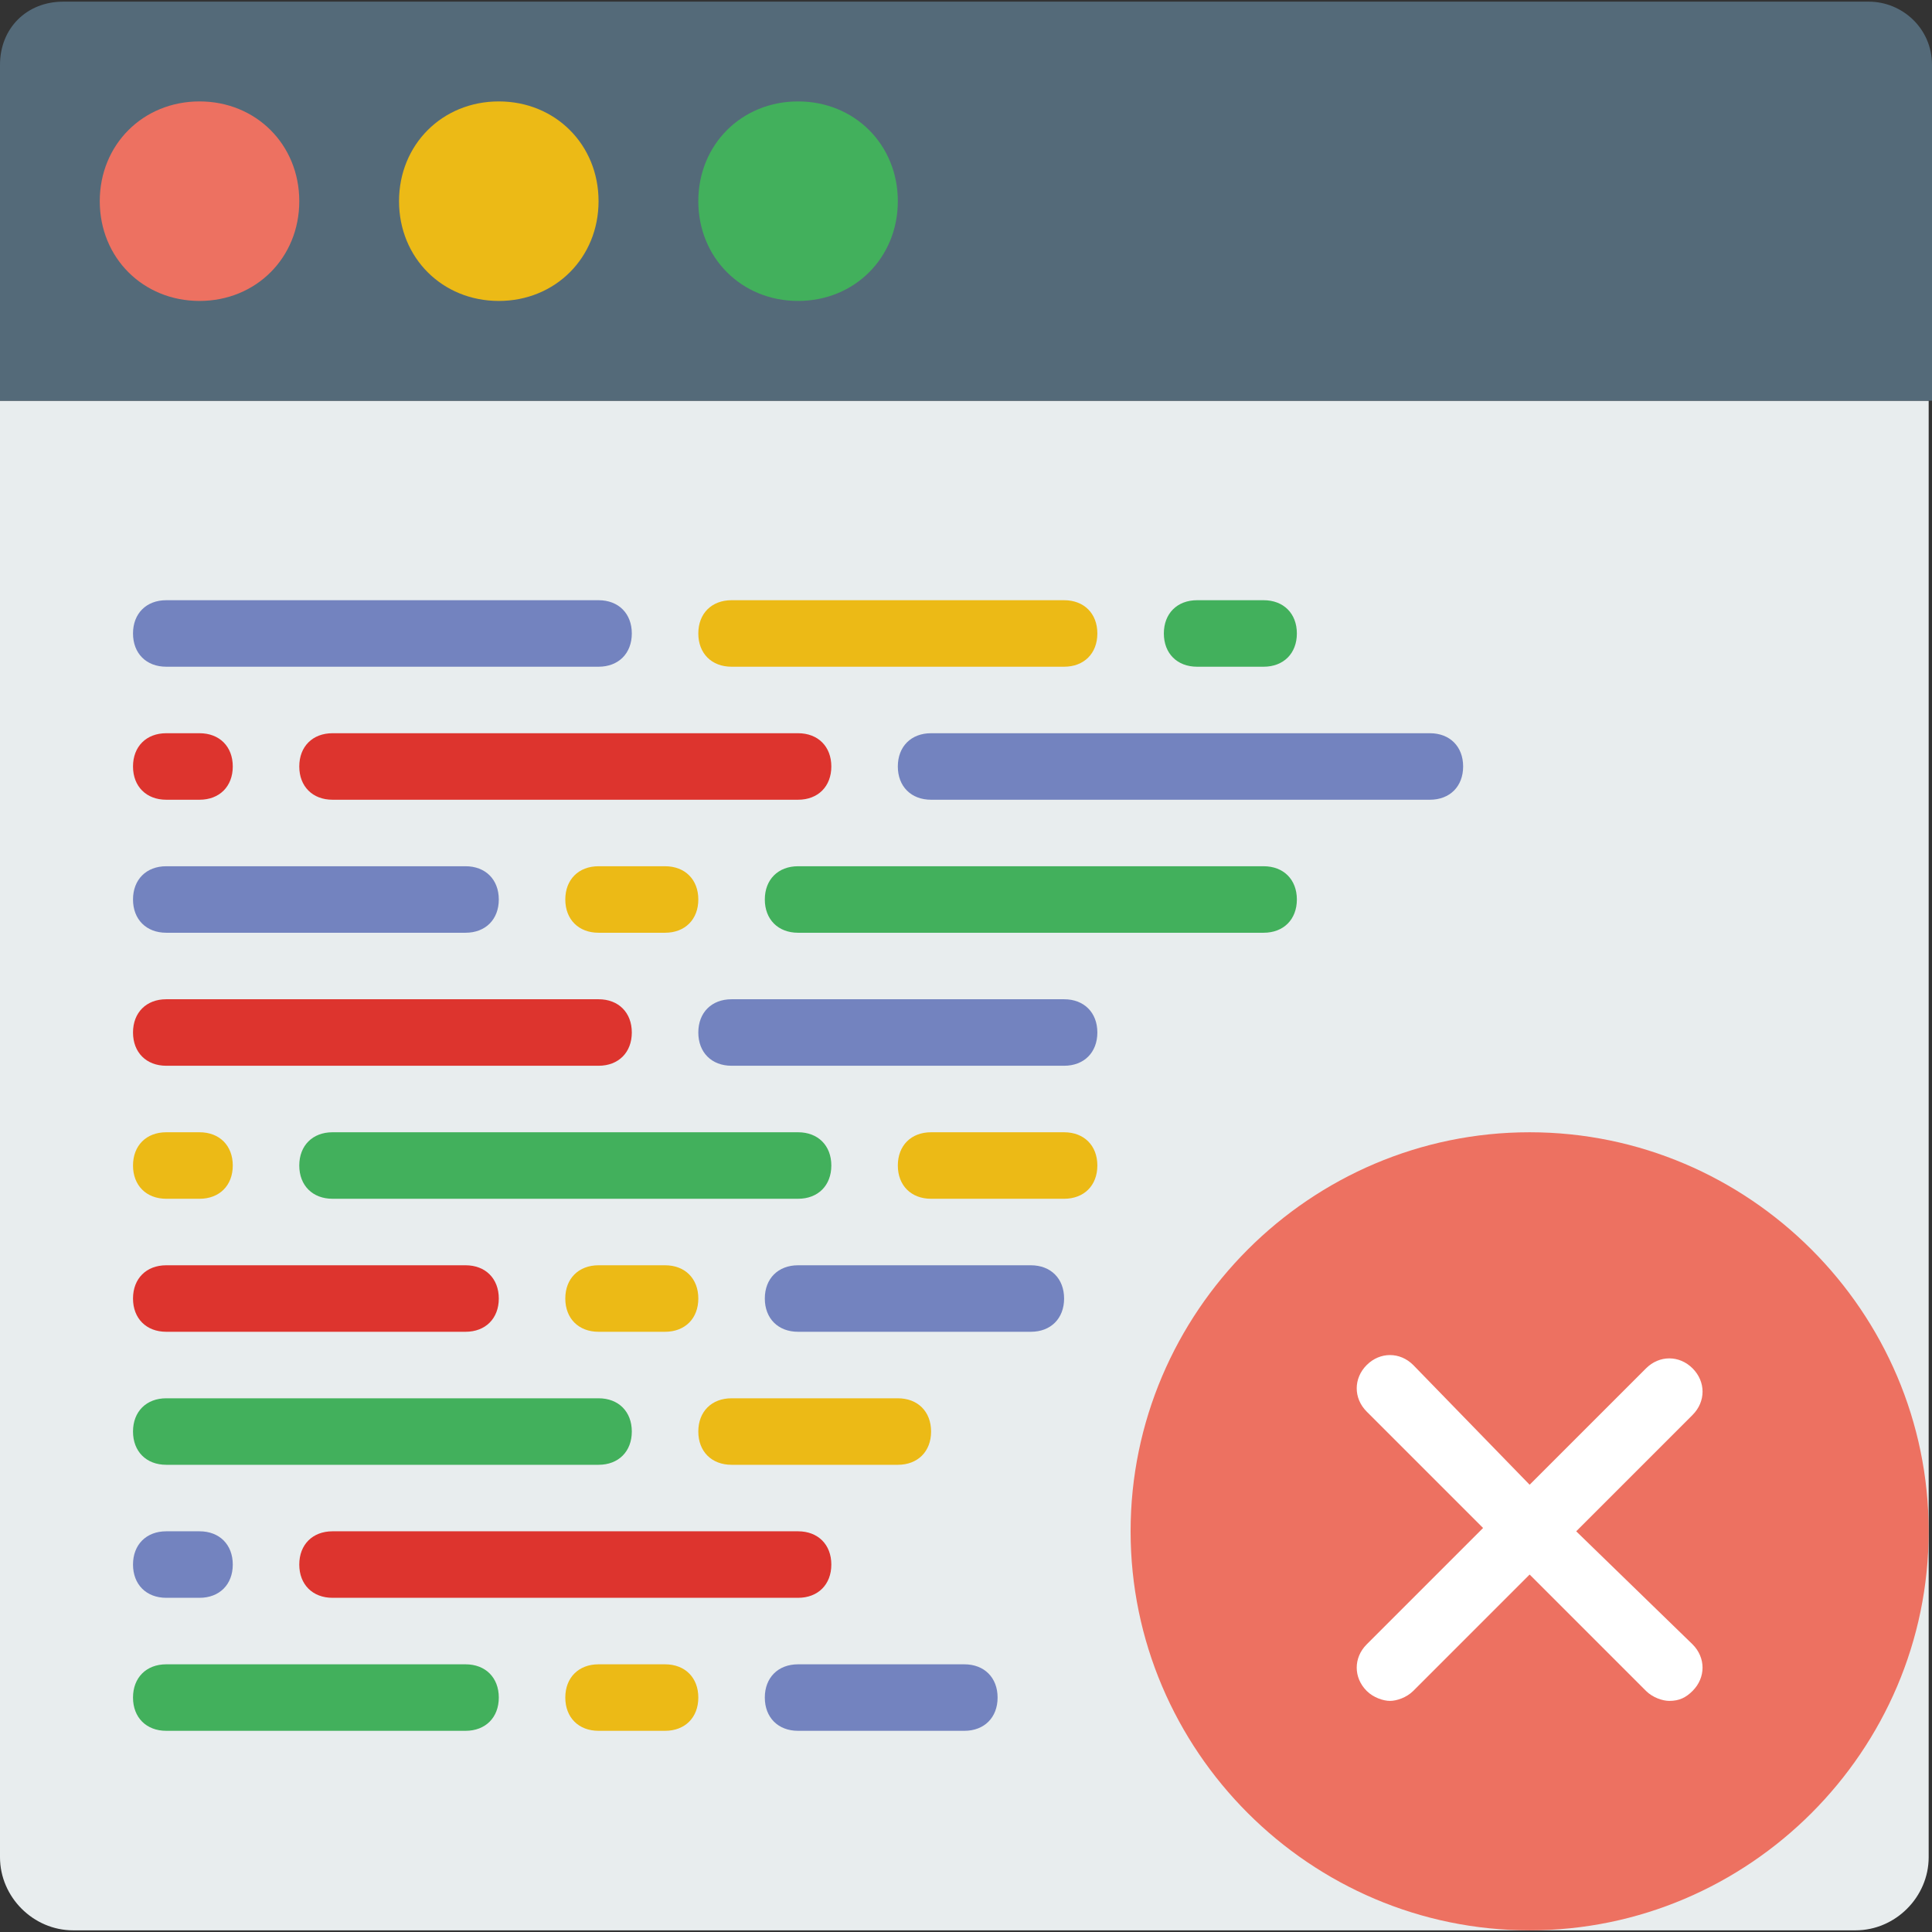
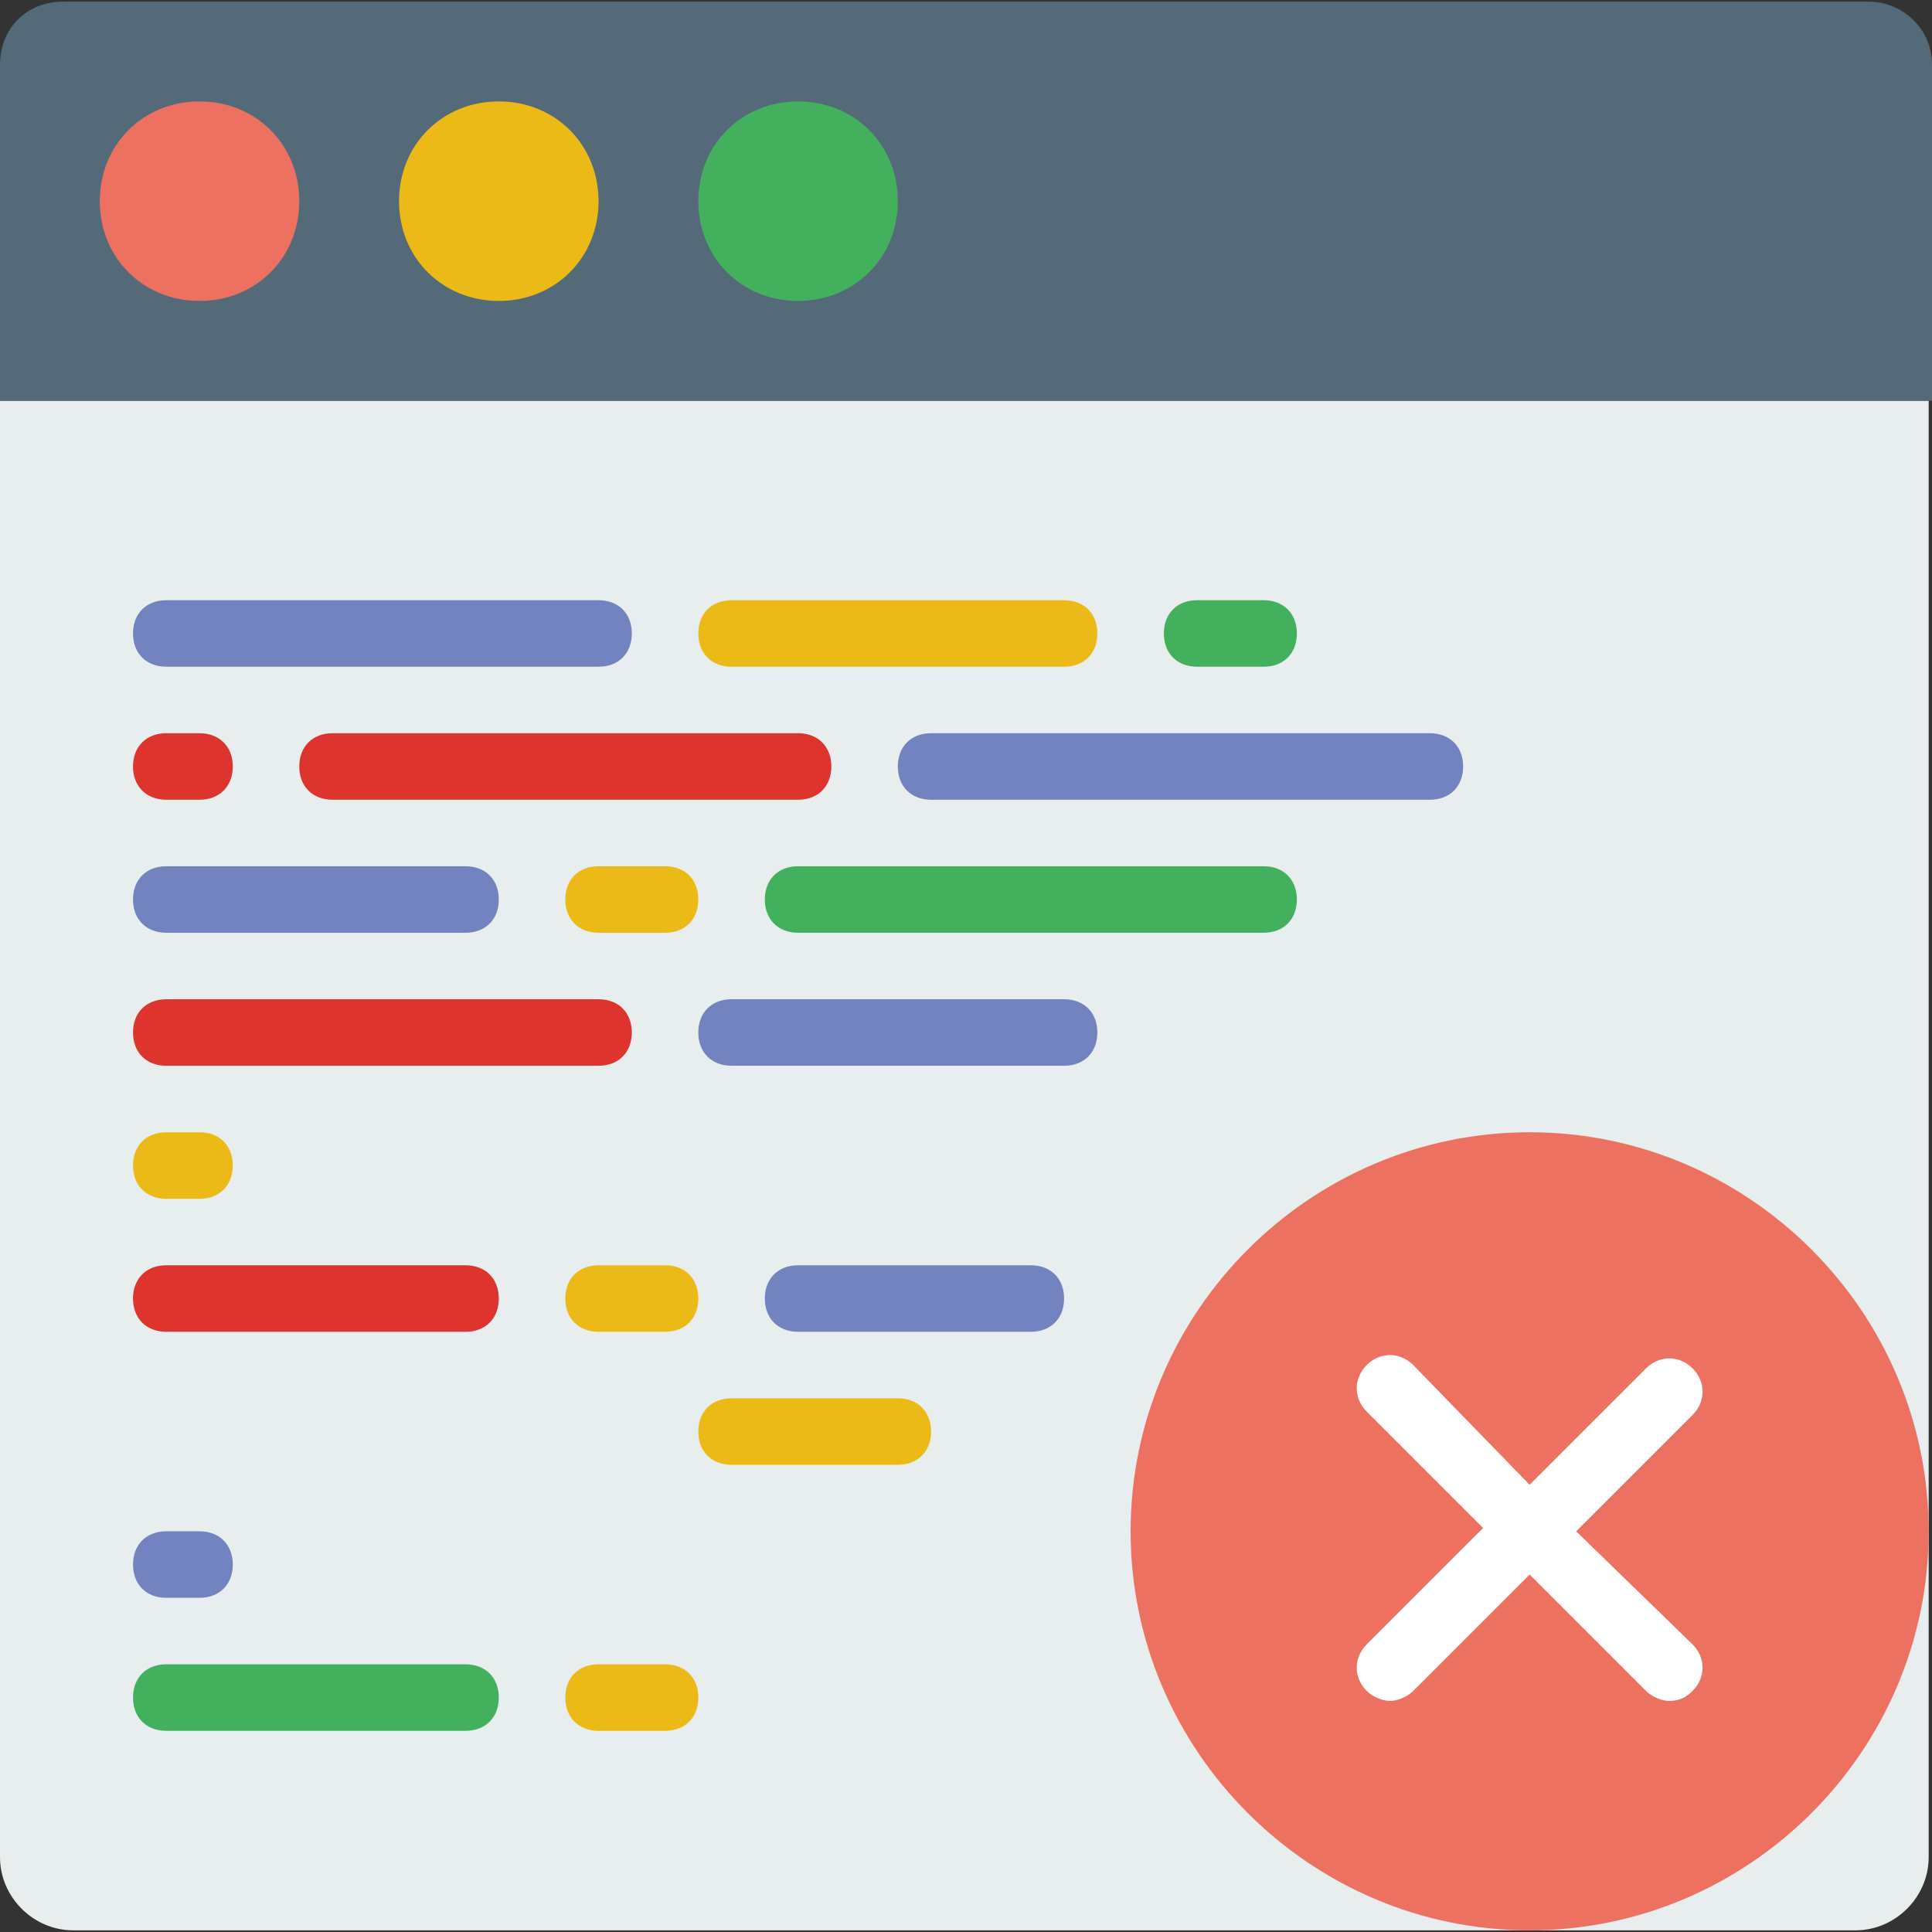
<svg xmlns="http://www.w3.org/2000/svg" height="800px" width="800px" version="1.1" id="Layer_1" viewBox="0 0 512.883 512.883" xml:space="preserve">
  <rect x="0" y="0" width="512.883" height="512.883" fill="#333333" stroke="none" />
  <path style="fill:#E8EDEE;" d="M0,106.372v386.648c0,10.593,8.828,19.421,19.421,19.421h104.166h264.828h104.166  c10.593,0,19.421-8.828,19.421-19.421V106.372H0z" />
  <path style="fill:#546A79;" d="M512,106.372H0V17.214C0,7.503,7.062,0.441,16.772,0.441H496.11c8.828,0,16.772,7.062,16.772,16.772  v89.159H512z" />
  <path style="fill:#ED7161;" d="M79.448,53.407c0,15.007-11.476,26.483-26.483,26.483S26.483,68.414,26.483,53.407  s11.476-26.483,26.483-26.483S79.448,38.4,79.448,53.407" />
  <path style="fill:#ECBA16;" d="M158.897,53.407c0,15.007-11.476,26.483-26.483,26.483c-15.007,0-26.483-11.476-26.483-26.483  s11.476-26.483,26.483-26.483C147.421,26.924,158.897,38.4,158.897,53.407" />
  <path style="fill:#42B05C;" d="M238.345,53.407c0,15.007-11.476,26.483-26.483,26.483c-15.007,0-26.483-11.476-26.483-26.483  s11.476-26.483,26.483-26.483C226.869,26.924,238.345,38.4,238.345,53.407" />
  <path style="fill:#7383BF;" d="M158.897,176.993H44.138c-5.297,0-8.828-3.531-8.828-8.828s3.531-8.828,8.828-8.828h114.759  c5.297,0,8.828,3.531,8.828,8.828S164.193,176.993,158.897,176.993" />
  <path style="fill:#ECBA16;" d="M282.483,176.993h-88.276c-5.297,0-8.828-3.531-8.828-8.828s3.531-8.828,8.828-8.828h88.276  c5.297,0,8.828,3.531,8.828,8.828S287.779,176.993,282.483,176.993" />
  <path style="fill:#42B05C;" d="M335.448,176.993h-17.655c-5.297,0-8.828-3.531-8.828-8.828s3.531-8.828,8.828-8.828h17.655  c5.297,0,8.828,3.531,8.828,8.828S340.745,176.993,335.448,176.993" />
  <path style="fill:#7383BF;" d="M379.586,212.303H247.172c-5.297,0-8.828-3.531-8.828-8.828s3.531-8.828,8.828-8.828h132.414  c5.297,0,8.828,3.531,8.828,8.828S384.883,212.303,379.586,212.303" />
  <g>
    <path style="fill:#DD342E;" d="M211.862,212.303H88.276c-5.297,0-8.828-3.531-8.828-8.828s3.531-8.828,8.828-8.828h123.586   c5.297,0,8.828,3.531,8.828,8.828S217.159,212.303,211.862,212.303" />
    <path style="fill:#DD342E;" d="M52.966,212.303h-8.828c-5.297,0-8.828-3.531-8.828-8.828s3.531-8.828,8.828-8.828h8.828   c5.297,0,8.828,3.531,8.828,8.828S58.262,212.303,52.966,212.303" />
  </g>
  <path style="fill:#7383BF;" d="M123.586,247.614H44.138c-5.297,0-8.828-3.531-8.828-8.828s3.531-8.828,8.828-8.828h79.448  c5.297,0,8.828,3.531,8.828,8.828S128.883,247.614,123.586,247.614" />
  <path style="fill:#ECBA16;" d="M176.552,247.614h-17.655c-5.297,0-8.828-3.531-8.828-8.828s3.531-8.828,8.828-8.828h17.655  c5.297,0,8.828,3.531,8.828,8.828S181.848,247.614,176.552,247.614" />
  <path style="fill:#42B05C;" d="M335.448,247.614H211.862c-5.297,0-8.828-3.531-8.828-8.828s3.531-8.828,8.828-8.828h123.586  c5.297,0,8.828,3.531,8.828,8.828S340.745,247.614,335.448,247.614" />
  <path style="fill:#DD342E;" d="M158.897,282.924H44.138c-5.297,0-8.828-3.531-8.828-8.828c0-5.297,3.531-8.828,8.828-8.828h114.759  c5.297,0,8.828,3.531,8.828,8.828C167.724,279.393,164.193,282.924,158.897,282.924" />
  <path style="fill:#7383BF;" d="M282.483,282.924h-88.276c-5.297,0-8.828-3.531-8.828-8.828c0-5.297,3.531-8.828,8.828-8.828h88.276  c5.297,0,8.828,3.531,8.828,8.828C291.31,279.393,287.779,282.924,282.483,282.924" />
-   <path style="fill:#ECBA16;" d="M282.483,318.234h-35.31c-5.297,0-8.828-3.531-8.828-8.828c0-5.297,3.531-8.828,8.828-8.828h35.31  c5.297,0,8.828,3.531,8.828,8.828C291.31,314.703,287.779,318.234,282.483,318.234" />
-   <path style="fill:#42B05C;" d="M211.862,318.234H88.276c-5.297,0-8.828-3.531-8.828-8.828c0-5.297,3.531-8.828,8.828-8.828h123.586  c5.297,0,8.828,3.531,8.828,8.828C220.69,314.703,217.159,318.234,211.862,318.234" />
  <path style="fill:#ECBA16;" d="M52.966,318.234h-8.828c-5.297,0-8.828-3.531-8.828-8.828c0-5.297,3.531-8.828,8.828-8.828h8.828  c5.297,0,8.828,3.531,8.828,8.828C61.793,314.703,58.262,318.234,52.966,318.234" />
  <path style="fill:#DD342E;" d="M123.586,353.545H44.138c-5.297,0-8.828-3.531-8.828-8.828s3.531-8.828,8.828-8.828h79.448  c5.297,0,8.828,3.531,8.828,8.828S128.883,353.545,123.586,353.545" />
  <path style="fill:#ECBA16;" d="M176.552,353.545h-17.655c-5.297,0-8.828-3.531-8.828-8.828s3.531-8.828,8.828-8.828h17.655  c5.297,0,8.828,3.531,8.828,8.828S181.848,353.545,176.552,353.545" />
  <path style="fill:#7383BF;" d="M273.655,353.545h-61.793c-5.297,0-8.828-3.531-8.828-8.828s3.531-8.828,8.828-8.828h61.793  c5.297,0,8.828,3.531,8.828,8.828S278.952,353.545,273.655,353.545" />
-   <path style="fill:#42B05C;" d="M158.897,388.855H44.138c-5.297,0-8.828-3.531-8.828-8.828s3.531-8.828,8.828-8.828h114.759  c5.297,0,8.828,3.531,8.828,8.828S164.193,388.855,158.897,388.855" />
  <path style="fill:#ECBA16;" d="M238.345,388.855h-44.138c-5.297,0-8.828-3.531-8.828-8.828s3.531-8.828,8.828-8.828h44.138  c5.297,0,8.828,3.531,8.828,8.828S243.641,388.855,238.345,388.855" />
-   <path style="fill:#DD342E;" d="M211.862,424.166H88.276c-5.297,0-8.828-3.531-8.828-8.828s3.531-8.828,8.828-8.828h123.586  c5.297,0,8.828,3.531,8.828,8.828S217.159,424.166,211.862,424.166" />
  <path style="fill:#7383BF;" d="M52.966,424.166h-8.828c-5.297,0-8.828-3.531-8.828-8.828s3.531-8.828,8.828-8.828h8.828  c5.297,0,8.828,3.531,8.828,8.828S58.262,424.166,52.966,424.166" />
  <path style="fill:#42B05C;" d="M123.586,459.476H44.138c-5.297,0-8.828-3.531-8.828-8.828s3.531-8.828,8.828-8.828h79.448  c5.297,0,8.828,3.531,8.828,8.828S128.883,459.476,123.586,459.476" />
  <path style="fill:#ECBA16;" d="M176.552,459.476h-17.655c-5.297,0-8.828-3.531-8.828-8.828s3.531-8.828,8.828-8.828h17.655  c5.297,0,8.828,3.531,8.828,8.828S181.848,459.476,176.552,459.476" />
-   <path style="fill:#7383BF;" d="M256,459.476h-44.138c-5.297,0-8.828-3.531-8.828-8.828s3.531-8.828,8.828-8.828H256  c5.297,0,8.828,3.531,8.828,8.828S261.297,459.476,256,459.476" />
  <path style="fill:#ED7161;" d="M512,406.51c0,58.262-47.669,105.931-105.931,105.931S300.138,464.772,300.138,406.51  s47.669-105.931,105.931-105.931S512,348.248,512,406.51" />
  <path style="fill:#FFFFFF;" d="M418.428,406.51l30.897-30.897c3.531-3.531,3.531-8.828,0-12.359c-3.531-3.531-8.828-3.531-12.359,0  l-30.897,30.897l-30.897-31.779c-3.531-3.531-8.828-3.531-12.359,0c-3.531,3.531-3.531,8.828,0,12.359l30.897,30.897l-30.897,30.897  c-3.531,3.531-3.531,8.828,0,12.359c1.766,1.766,4.414,2.648,6.179,2.648c1.766,0,4.414-0.883,6.179-2.648l30.897-30.897  l30.897,30.897c1.766,1.766,4.414,2.648,6.179,2.648c2.648,0,4.414-0.883,6.179-2.648c3.531-3.531,3.531-8.828,0-12.359  L418.428,406.51z" />
</svg>